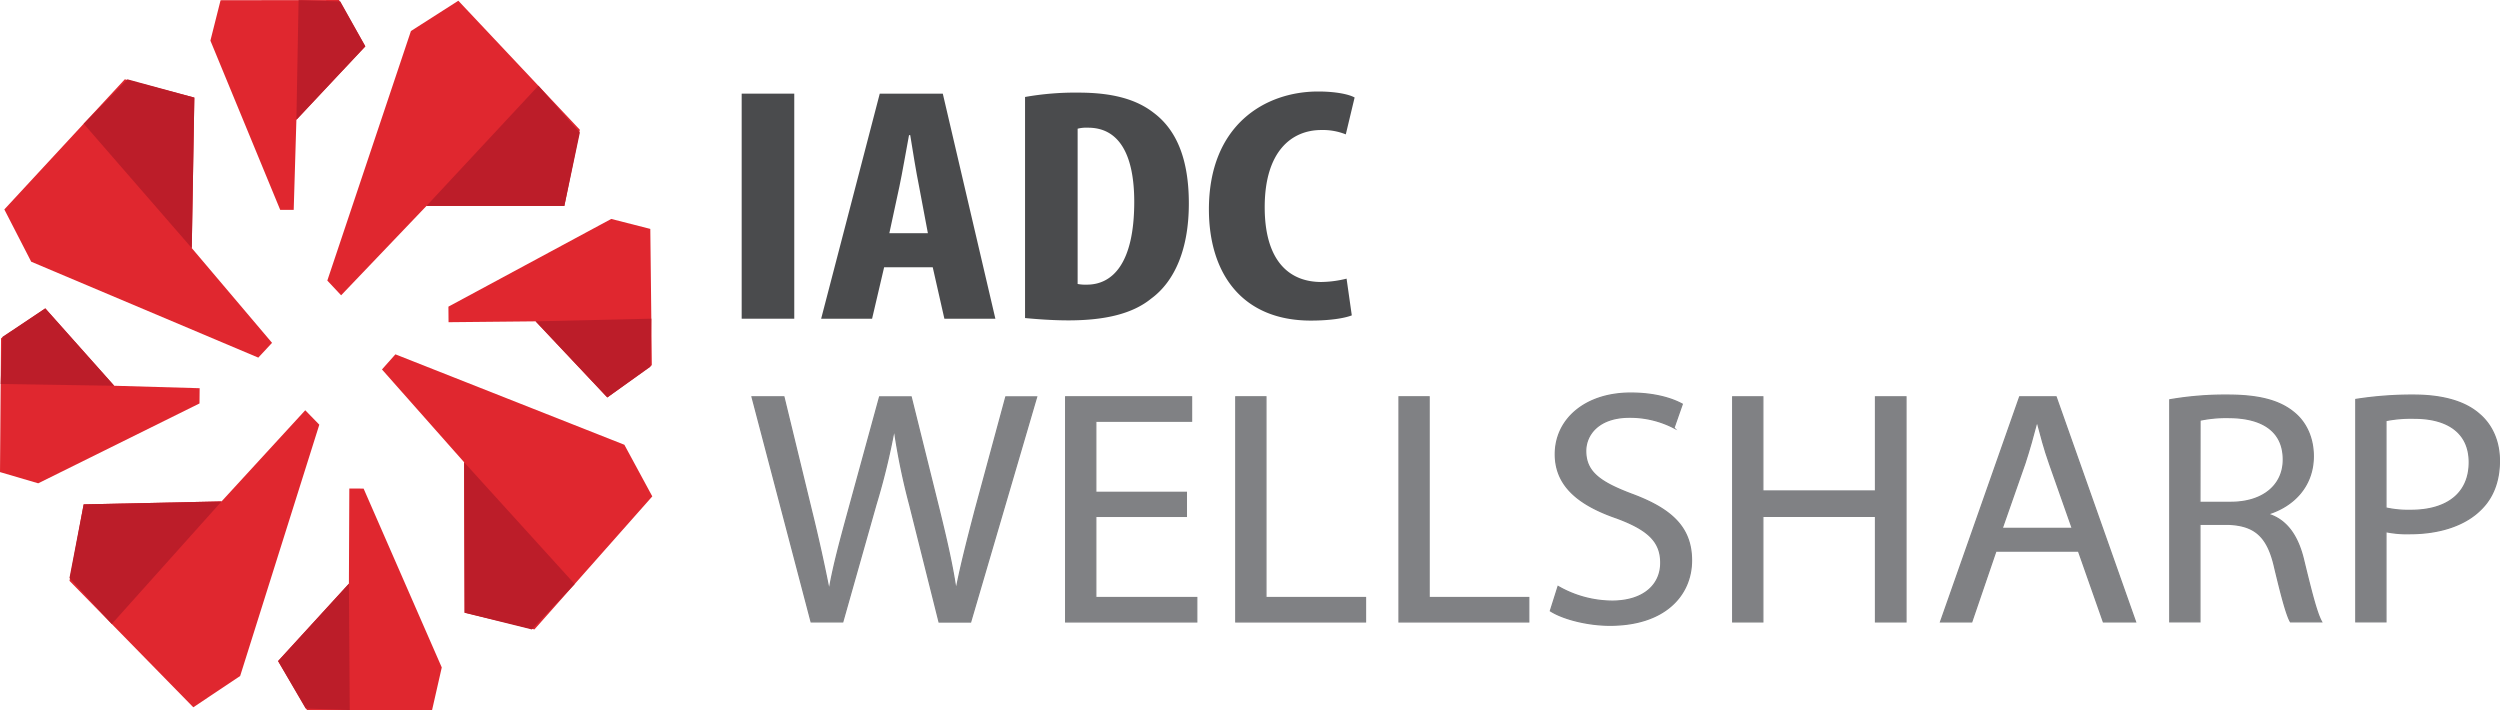
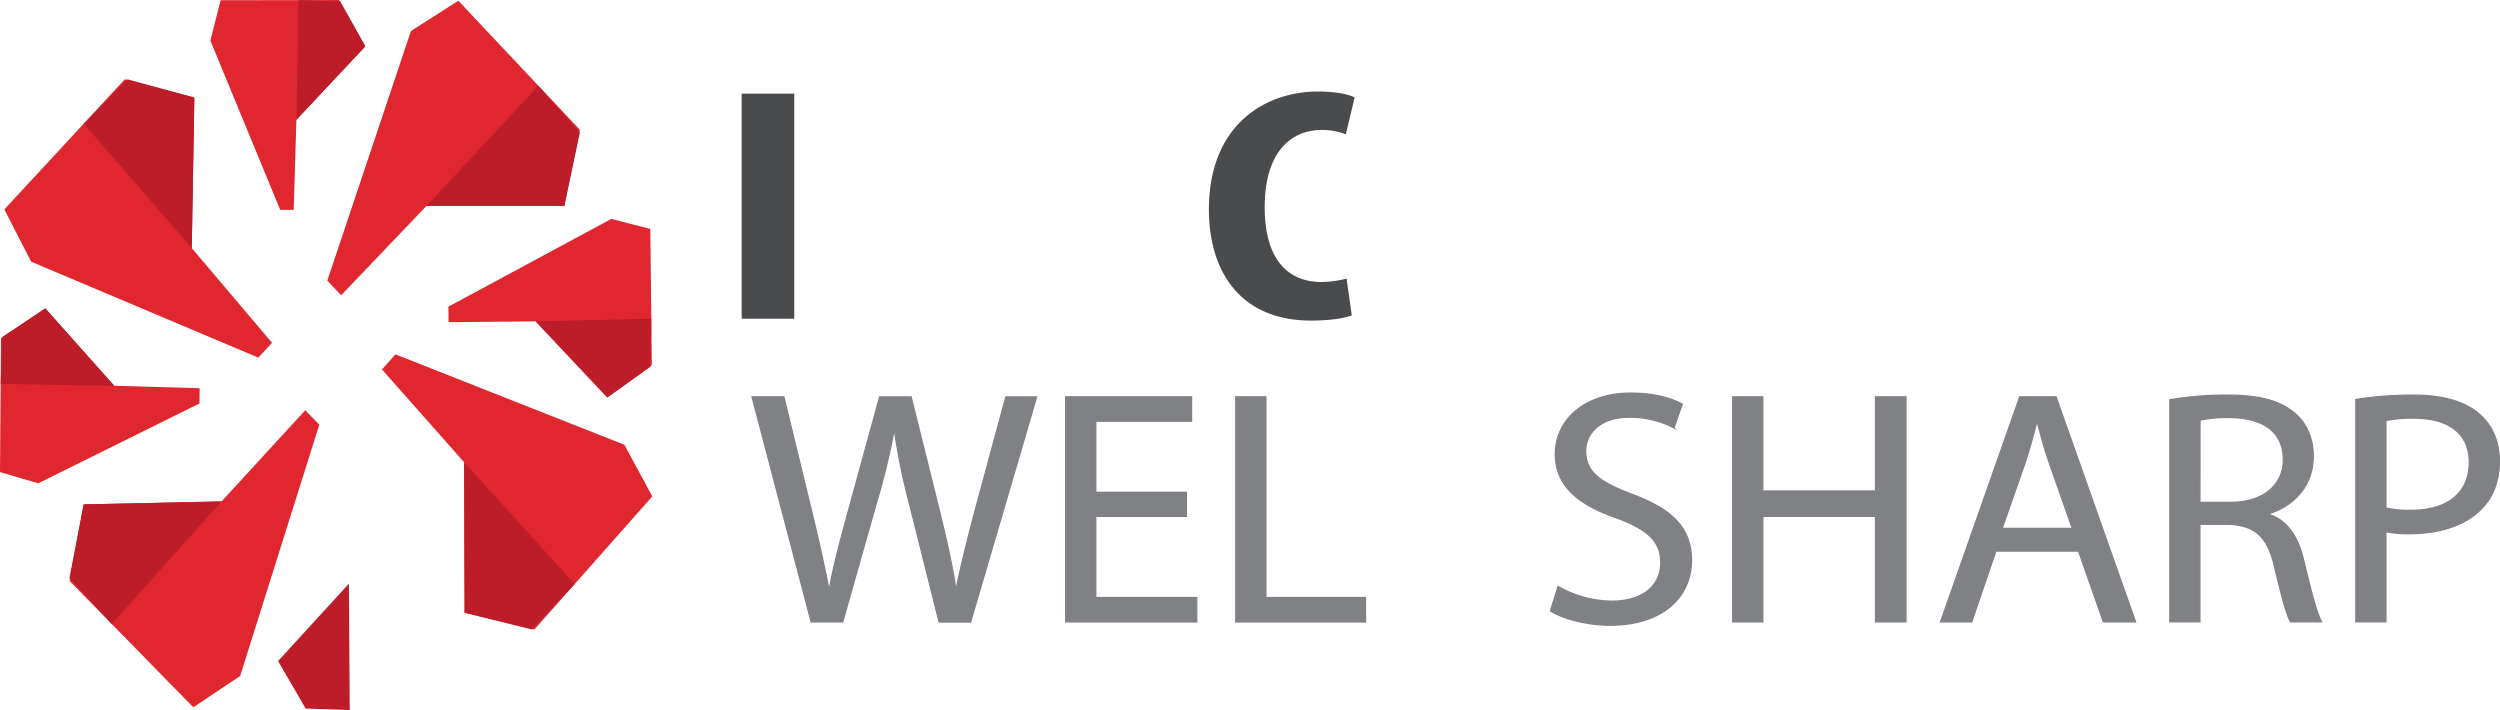
<svg xmlns="http://www.w3.org/2000/svg" id="Capa_1" data-name="Capa 1" viewBox="0 0 957.93 272.08">
  <defs>
    <style>.cls-1{fill:#e0272f;}.cls-2{fill:#bc1d29;}.cls-3{fill:#4a4b4d;}.cls-4{fill:#808184;stroke:#808184;stroke-miterlimit:10;stroke-width:0.5px;}</style>
  </defs>
  <polygon class="cls-1" points="175.62 0.28 206.29 32.85 222.18 49.72 216.24 78.91 163.41 78.91 130.71 113.15 125.42 107.51 157.46 11.89 175.62 0.28" />
  <polygon class="cls-2" points="206.29 32.85 163.41 78.91 216.24 78.91 222.18 50.82 206.29 32.85" />
  <polygon class="cls-1" points="1.66 80.25 32.07 47.4 47.83 30.38 74.47 37.4 73.48 95.06 104.24 131.37 98.97 137.03 11.96 100.28 1.66 80.25" />
  <polygon class="cls-2" points="32.07 47.4 73.48 95.06 74.47 37.4 48.83 30.39 32.07 47.4" />
  <polygon class="cls-1" points="74.07 271.01 42.83 239.1 26.63 222.56 32.06 193.25 84.89 192.13 116.96 157.2 122.35 162.73 92.02 259.02 74.07 271.01" />
  <polygon class="cls-2" points="42.83 239.1 84.89 192.13 32.06 193.25 26.62 221.46 42.83 239.1" />
  <polygon class="cls-1" points="249.94 190.2 220.2 223.79 204.78 241.18 178.02 234.78 177.84 177.12 146.36 141.56 151.51 135.77 239.24 170.42 249.94 190.2" />
  <polygon class="cls-2" points="220.2 223.79 177.84 177.12 178.02 234.78 203.78 241.19 220.2 223.79" />
  <polygon class="cls-1" points="84.52 0.09 114.41 0.04 129.9 0 139.98 17.76 113.57 45.9 112.54 80.42 107.37 80.42 80.62 15.57 84.52 0.09" />
  <polygon class="cls-2" points="114.41 0.04 113.57 45.9 139.98 17.76 130.38 0.55 114.41 0.04" />
  <polygon class="cls-1" points="0 180.89 0.26 147.14 0.39 129.64 17.35 118.16 43.76 147.81 76.5 148.75 76.44 154.59 14.64 185.19 0 180.89" />
  <polygon class="cls-2" points="0.26 147.14 43.76 147.81 17.35 118.16 0.92 129.1 0.26 147.14" />
-   <polygon class="cls-1" points="165.56 272.07 134.01 272.08 117.64 272.08 106.55 253.3 133.69 223.64 133.85 187.19 139.32 187.21 169.27 255.75 165.56 272.07" />
  <polygon class="cls-2" points="134.01 272.08 133.69 223.64 106.55 253.3 117.12 271.49 134.01 272.08" />
  <polygon class="cls-1" points="249.18 87.71 249.57 122.11 249.76 139.93 232.7 152.29 205.23 123.13 171.87 123.46 171.82 117.5 234.21 83.89 249.18 87.71" />
  <polygon class="cls-2" points="249.57 122.11 205.23 123.13 232.7 152.29 249.23 140.52 249.57 122.11" />
  <path class="cls-3" d="M375.57,81.16V167.4H355.42V81.16Z" transform="translate(-71.23 -45.28)" />
-   <path class="cls-3" d="M410,147.7l-4.61,19.7H385.87l22.46-86.24h24.15l20.15,86.24H433.09l-4.46-19.7Zm16.77-13.06-3.39-18c-1.07-5.25-2.46-13.82-3.38-19.58h-.46c-1.08,5.76-2.62,14.72-3.69,19.71L412,134.64Z" transform="translate(-71.23 -45.28)" />
-   <path class="cls-3" d="M464,82.44a110.17,110.17,0,0,1,20.46-1.67c13.08,0,22.15,2.56,28.76,7.68,8.93,6.65,13.54,18,13.54,34.8,0,17.41-5.38,29.82-14.46,36.47-6.92,5.63-17.23,8.32-31.68,8.32-6.31,0-12.62-.51-16.62-.89Zm20.15,71.65a15.62,15.62,0,0,0,3.54.26c9.69,0,18.15-7.93,18.15-31.73,0-17.66-5.54-28.41-17.69-28.41a13.78,13.78,0,0,0-4,.38Z" transform="translate(-71.23 -45.28)" />
  <path class="cls-3" d="M589.2,166.12c-2.92,1.15-8.61,2-15.69,2-26.45,0-39.06-18.17-39.06-42.61,0-32.5,21.68-45.17,41.83-45.17,7.08,0,12,1.15,14,2.3L586.9,96.77a23.69,23.69,0,0,0-9.39-1.67c-11.38,0-21.68,8.19-21.68,29.56,0,20.6,9.38,28.67,21.68,28.67a42.08,42.08,0,0,0,9.69-1.28Z" transform="translate(-71.23 -45.28)" />
  <path class="cls-4" d="M382.05,283.58l-22.66-86.25h12.19L382.18,241c2.65,10.74,5,21.49,6.62,29.81h.27c1.46-8.57,4.24-18.81,7.29-29.94l11.92-43.51h12.06l10.87,43.76c2.51,10.24,4.9,20.48,6.23,29.56h.26c1.86-9.47,4.37-19.06,7.16-29.81l11.79-43.51h11.79l-25.31,86.25H431.07l-11.26-44.92A251.67,251.67,0,0,1,414,210.51h-.26a262.33,262.33,0,0,1-6.89,28.15l-12.72,44.92Z" transform="translate(-71.23 -45.28)" />
  <path class="cls-4" d="M525.81,243.14H491.1v31.1h38.69v9.34H479.57V197.33H527.8v9.34H491.1v27.26h34.71Z" transform="translate(-71.23 -45.28)" />
  <path class="cls-4" d="M544.76,197.33h11.53v76.91h38.16v9.34H544.76Z" transform="translate(-71.23 -45.28)" />
-   <path class="cls-4" d="M607.3,197.33h11.52v76.91H657v9.34H607.3Z" transform="translate(-71.23 -45.28)" />
  <path class="cls-4" d="M668.25,270a41.92,41.92,0,0,0,20.67,5.63c11.79,0,18.68-6,18.68-14.71,0-8.06-4.77-12.67-16.83-17.15-14.57-5-23.58-12.28-23.58-24.44,0-13.44,11.52-23.42,28.88-23.42,9.15,0,15.77,2.05,19.75,4.23l-3.18,9.08a36.67,36.67,0,0,0-17-4.09c-12.19,0-16.82,7-16.82,12.92,0,8.06,5.43,12,17.75,16.64,15.11,5.63,22.79,12.66,22.79,25.33,0,13.31-10.2,24.83-31.27,24.83-8.61,0-18-2.43-22.79-5.51Z" transform="translate(-71.23 -45.28)" />
  <path class="cls-4" d="M746.69,197.33v36.09h43.19V197.33h11.66v86.25H789.88V243.14H746.69v40.44H735.16V197.33Z" transform="translate(-71.23 -45.28)" />
  <path class="cls-4" d="M836,256.45l-9.27,27.13H814.79l30.34-86.25h13.92l30.47,86.25H877.2l-9.54-27.13Zm29.29-8.7-8.75-24.83c-2-5.63-3.31-10.74-4.64-15.74h-.26c-1.33,5.12-2.79,10.37-4.51,15.62l-8.74,24.95Z" transform="translate(-71.23 -45.28)" />
  <path class="cls-4" d="M902.64,198.48a124.42,124.42,0,0,1,22.13-1.79c12.32,0,20.27,2.18,25.84,7,4.5,3.84,7,9.72,7,16.38,0,11.39-7.42,18.94-16.83,22v.38c6.89,2.31,11,8.45,13.12,17.4,2.92,12,5,20.35,6.89,23.68H948.88c-1.45-2.43-3.44-9.86-6-20.6-2.65-11.91-7.42-16.38-17.89-16.77H914.17v37.37H902.64Zm11.53,39.29H926c12.32,0,20.14-6.53,20.14-16.38,0-11.13-8.35-16-20.54-16.12a49.16,49.16,0,0,0-11.39,1Z" transform="translate(-71.23 -45.28)" />
  <path class="cls-4" d="M973.92,198.35a139.11,139.11,0,0,1,22.13-1.66c11.4,0,19.75,2.56,25.05,7.17,4.9,4.09,7.82,10.36,7.82,18s-2.39,13.95-6.9,18.43c-6.09,6.27-16,9.47-27.29,9.47a41,41,0,0,1-9.28-.77v34.55H973.92Zm11.53,41.59a40,40,0,0,0,9.54.9c13.92,0,22.4-6.53,22.4-18.43,0-11.39-8.35-16.89-21.07-16.89a49.48,49.48,0,0,0-10.87.9Z" transform="translate(-71.23 -45.28)" />
</svg>